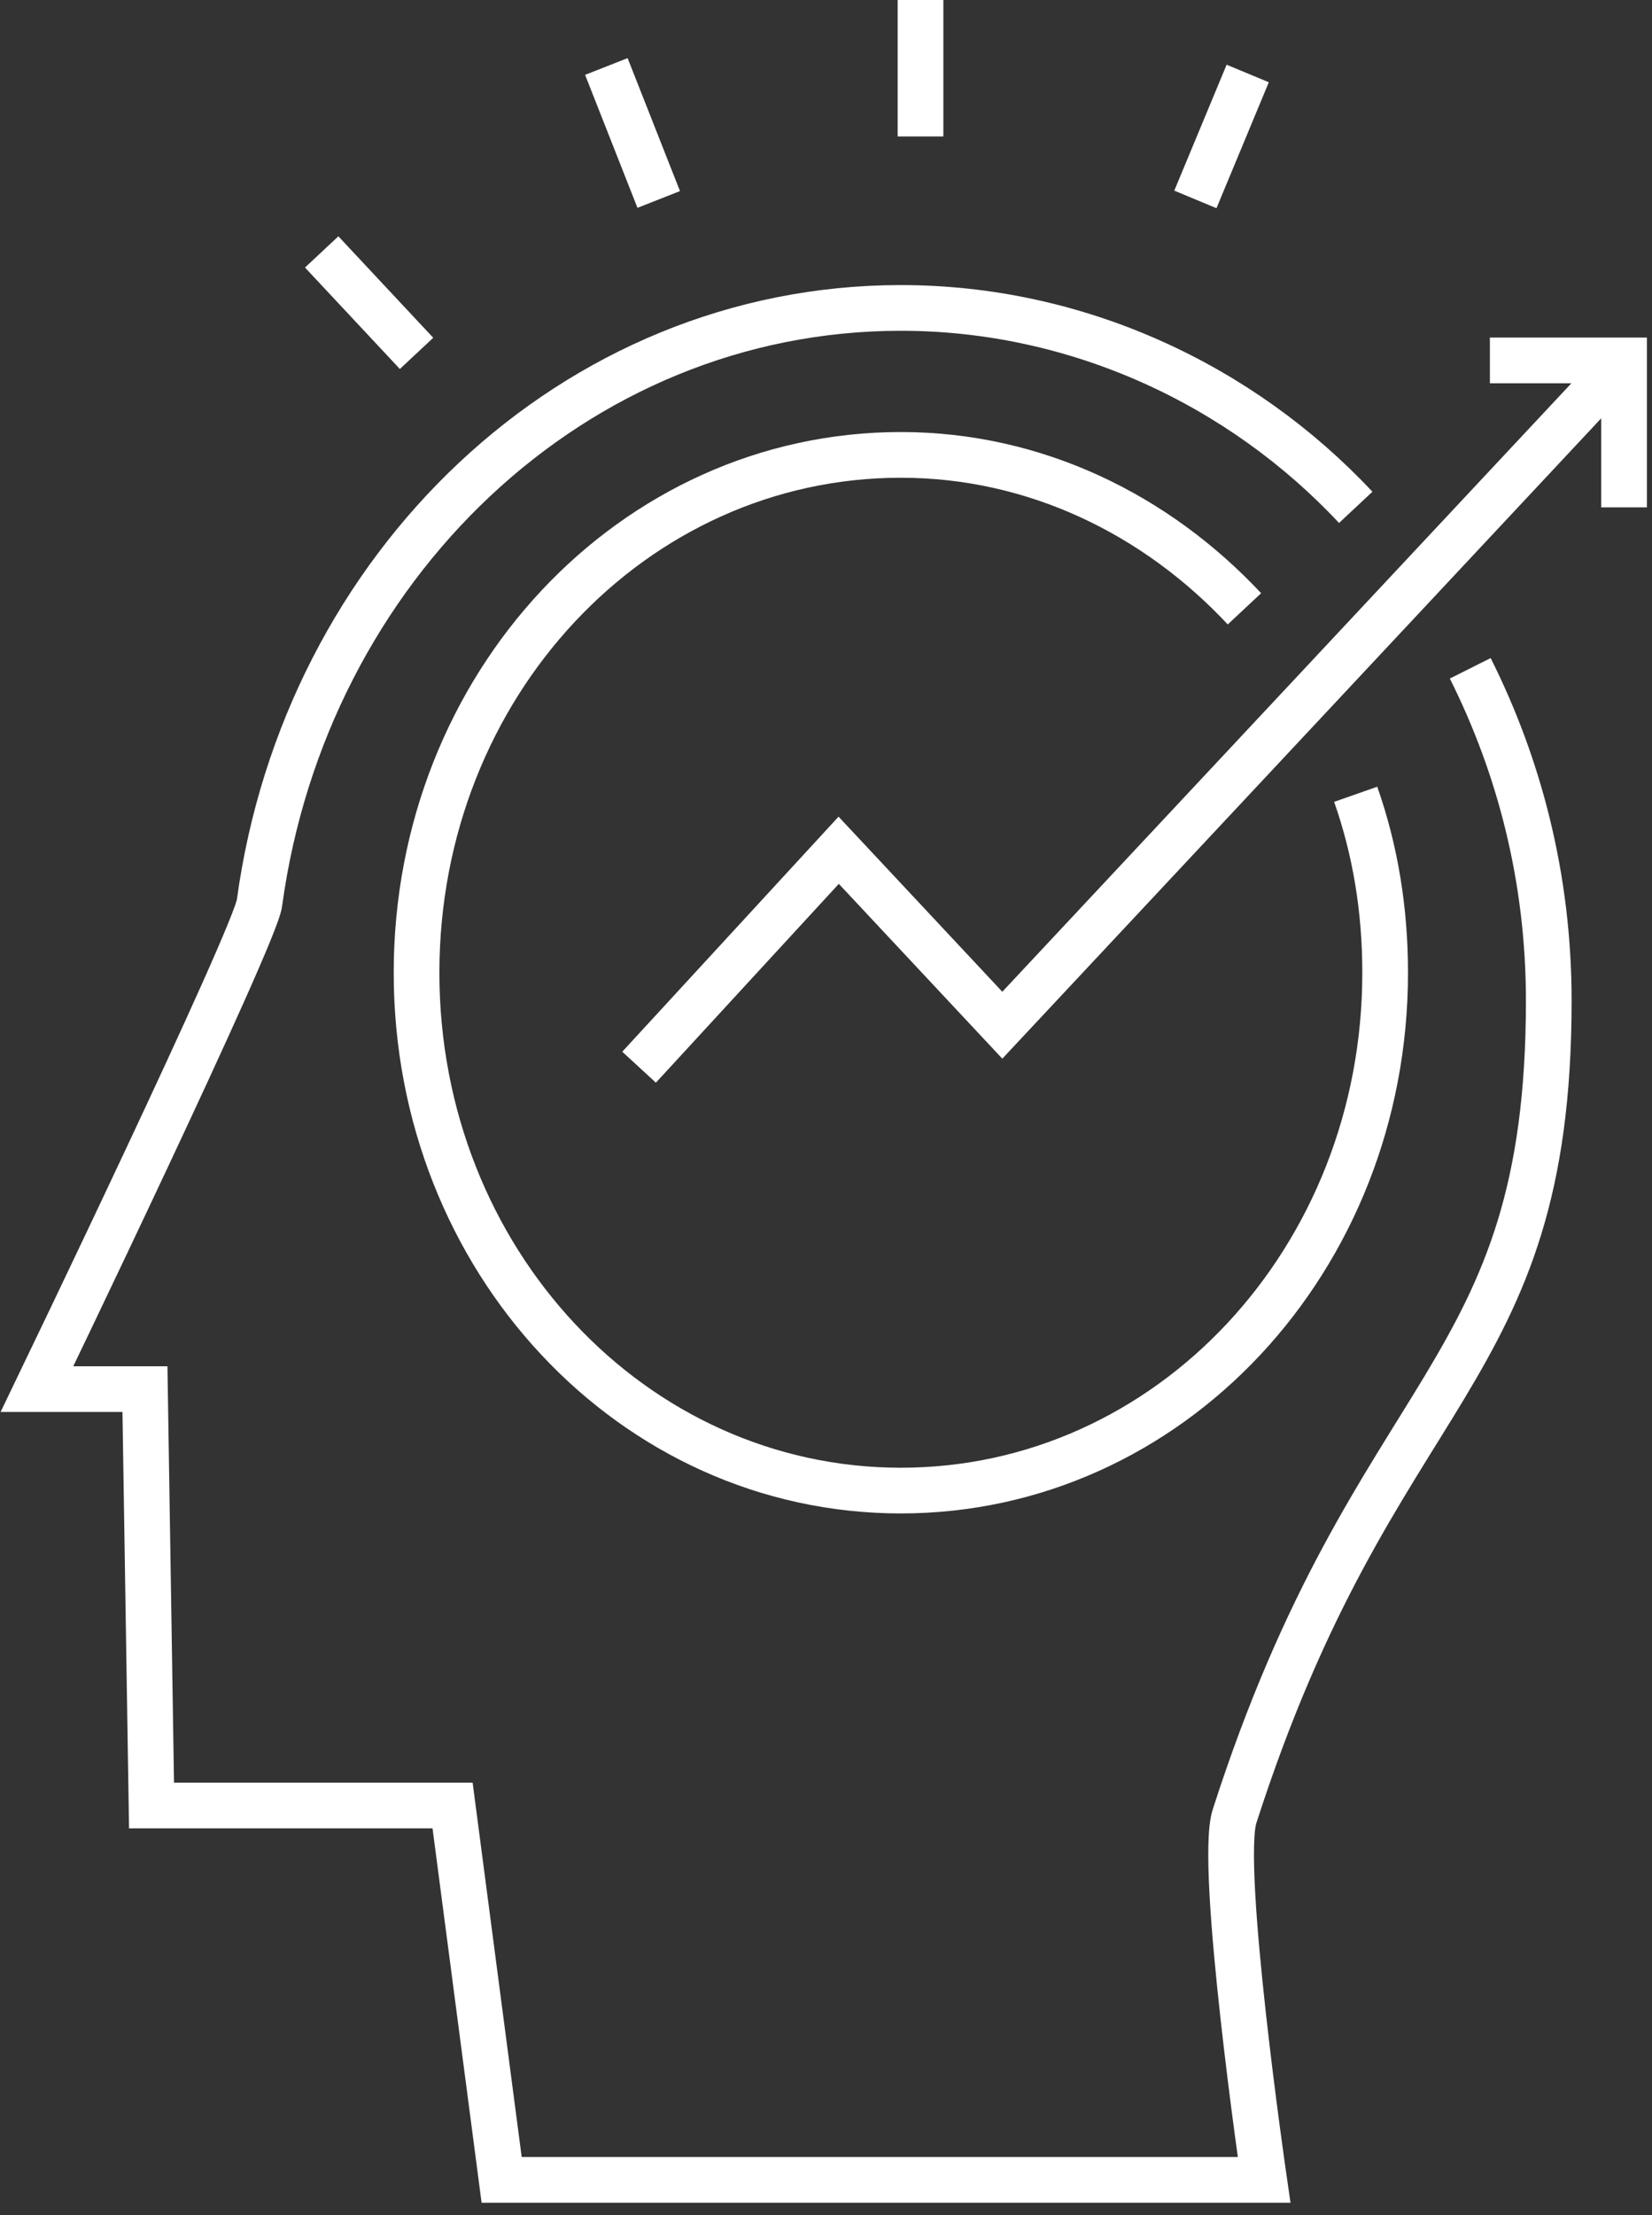
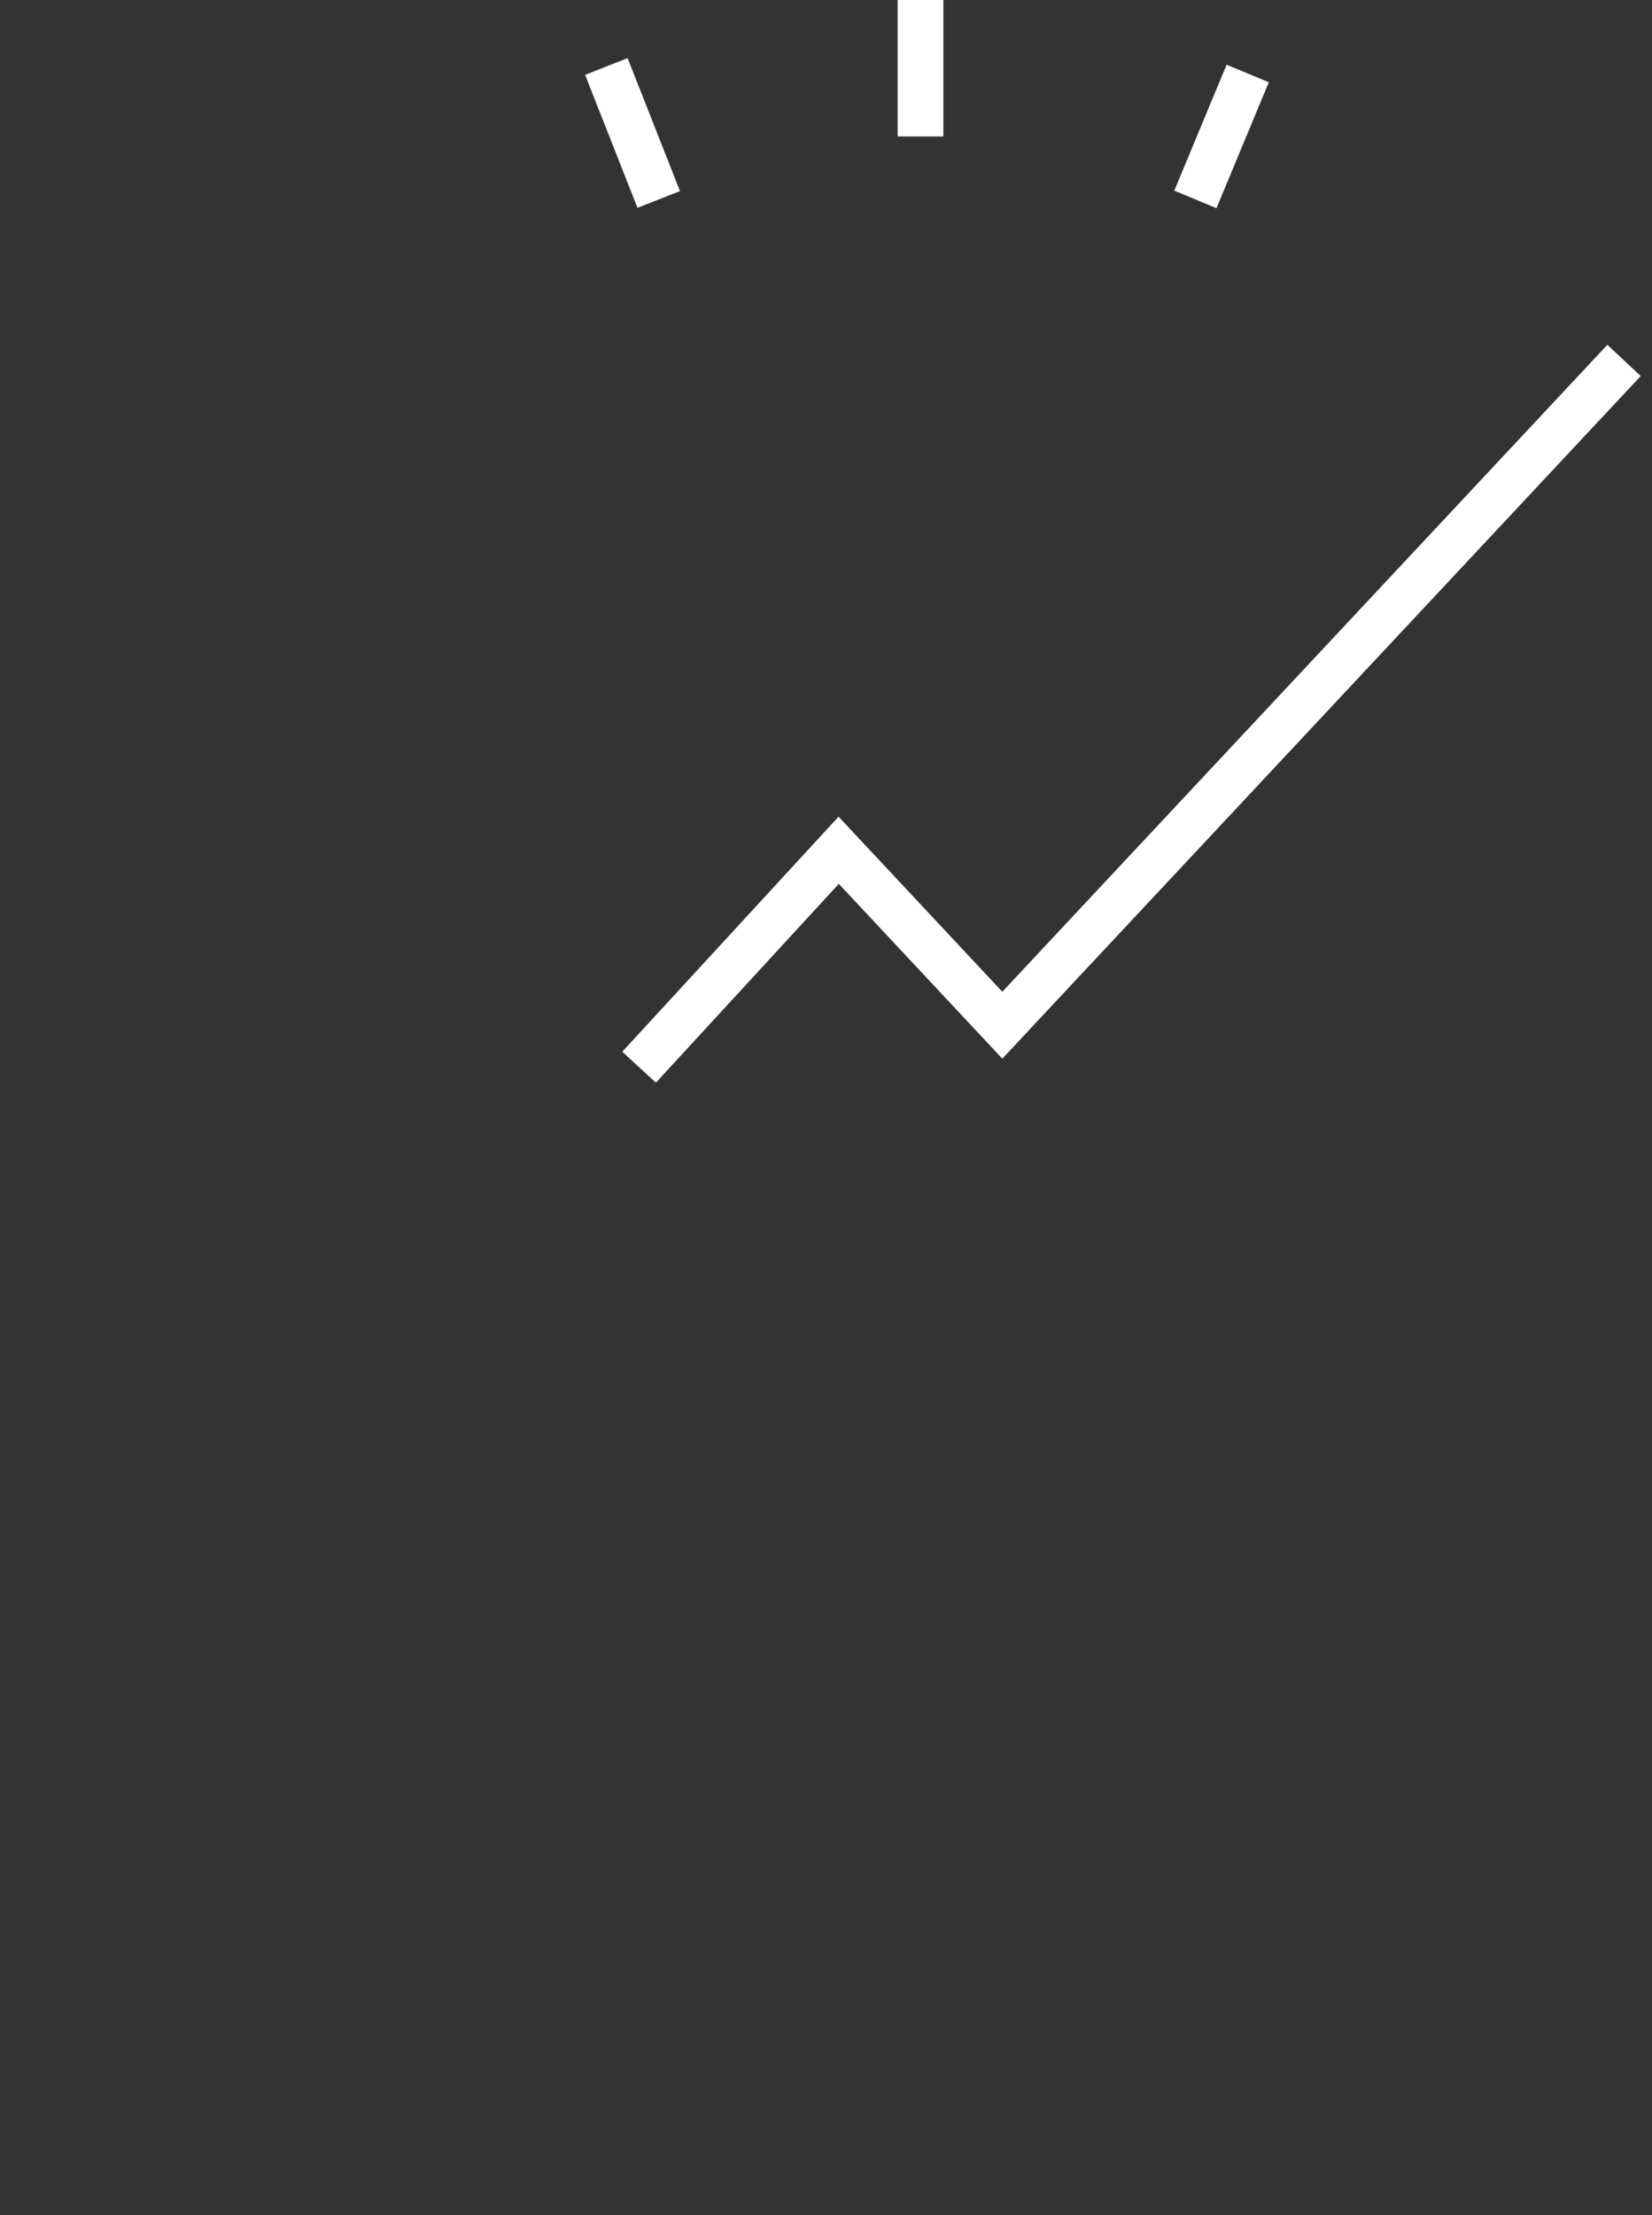
<svg xmlns="http://www.w3.org/2000/svg" width="47" height="63" viewBox="0 0 47 63" fill="none">
  <rect x="0" y="0" width="47" height="63" fill="#333333" stroke="none" />
-   <path d="M41.829 19.008C43.226 21.795 44.063 24.979 44.063 28.462C44.063 39.31 39.129 39.21 35.126 51.65C34.661 53.043 35.964 62 35.964 62H14.272L12.876 51.352H4.311L4.124 39.509H1.052C1.052 39.509 7.29 26.572 7.383 25.676C8.686 16.122 16.32 8.758 25.63 8.758C30.657 8.758 35.312 10.947 38.571 14.43" stroke="white" stroke-width="1.3" stroke-miterlimit="10" />
-   <path d="M38.57 22.591C39.129 24.183 39.408 25.875 39.408 27.666C39.408 35.827 33.264 42.395 25.63 42.395C17.996 42.395 11.851 35.827 11.851 27.666C11.851 19.506 17.996 12.938 25.63 12.938C29.447 12.938 32.891 14.629 35.405 17.316" stroke="white" stroke-width="1.3" stroke-miterlimit="10" />
  <path d="M18.182 30.353L23.861 24.183L28.516 29.159L46.205 10.251" stroke="white" stroke-width="1.3" stroke-miterlimit="10" />
-   <path d="M42.388 10.251H46.205V14.43" stroke="white" stroke-width="1.3" stroke-miterlimit="10" />
  <path d="M34.009 5.672L35.498 2.09" stroke="white" stroke-width="1.3" stroke-miterlimit="10" />
  <path d="M26.189 3.881V0" stroke="white" stroke-width="1.3" stroke-miterlimit="10" />
  <path d="M18.741 5.673L17.251 1.891" stroke="white" stroke-width="1.3" stroke-miterlimit="10" />
-   <path d="M11.851 10.051L9.152 7.165" stroke="white" stroke-width="1.3" stroke-miterlimit="10" />
</svg>